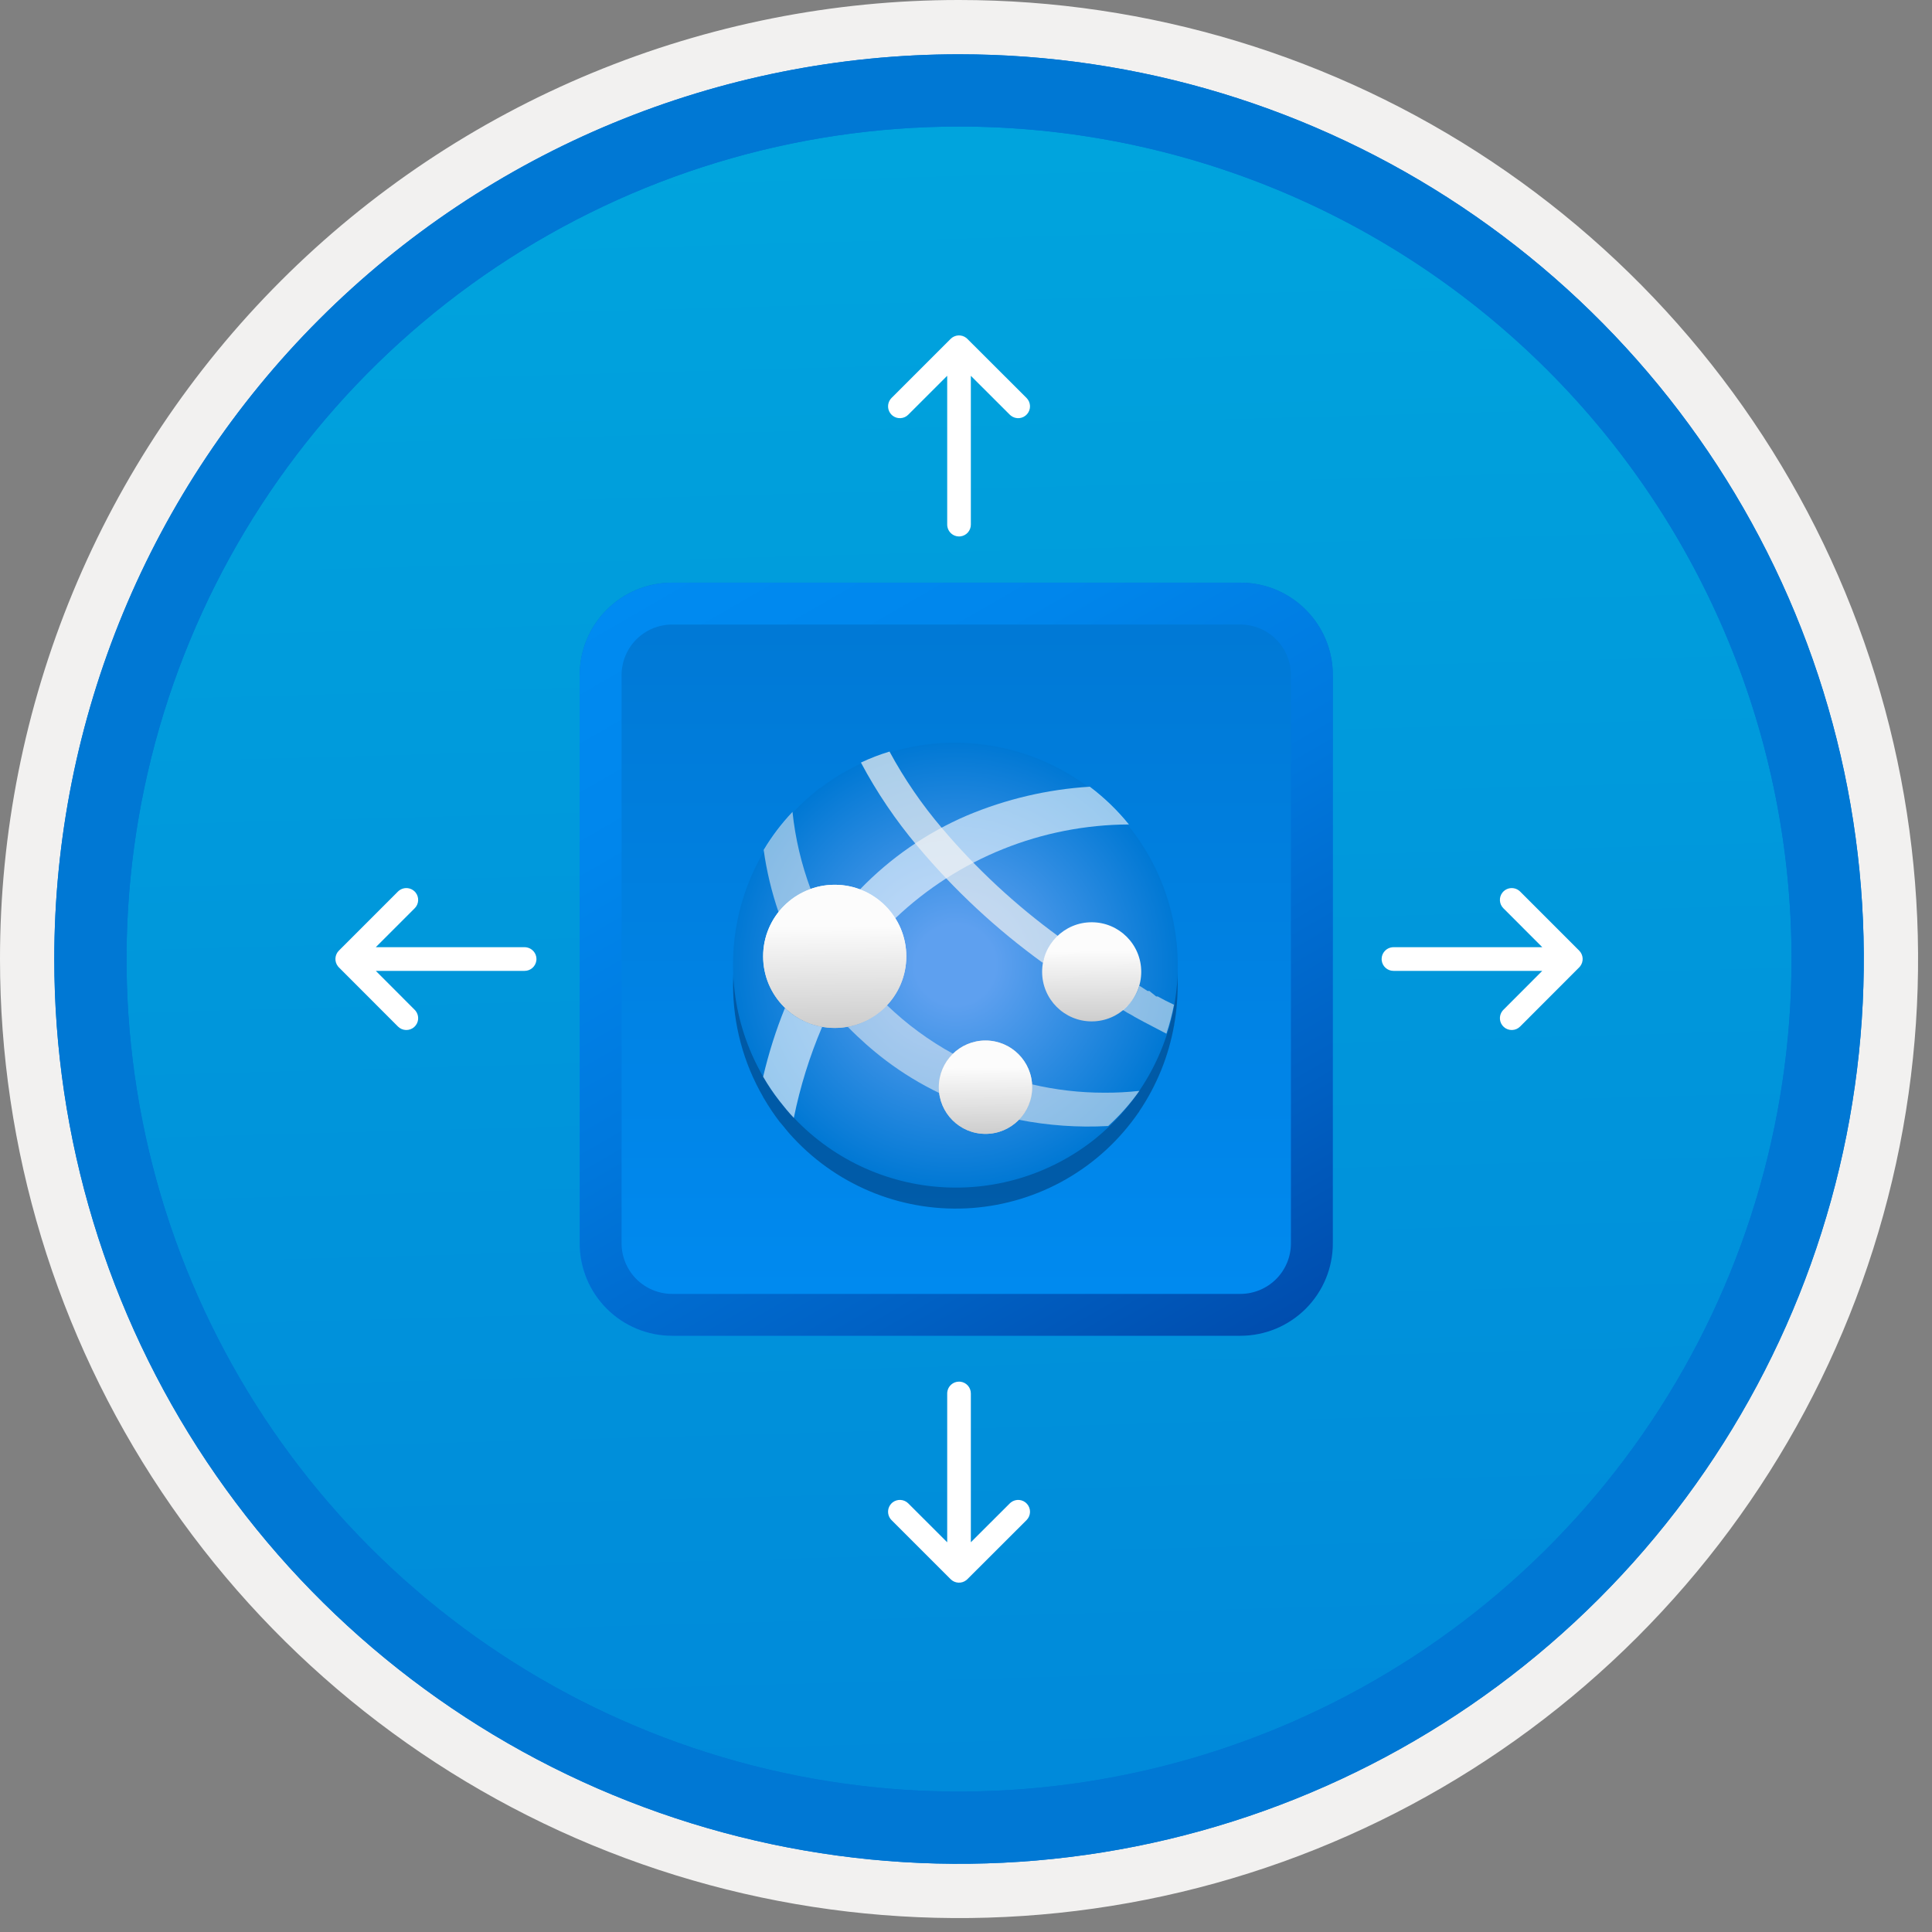
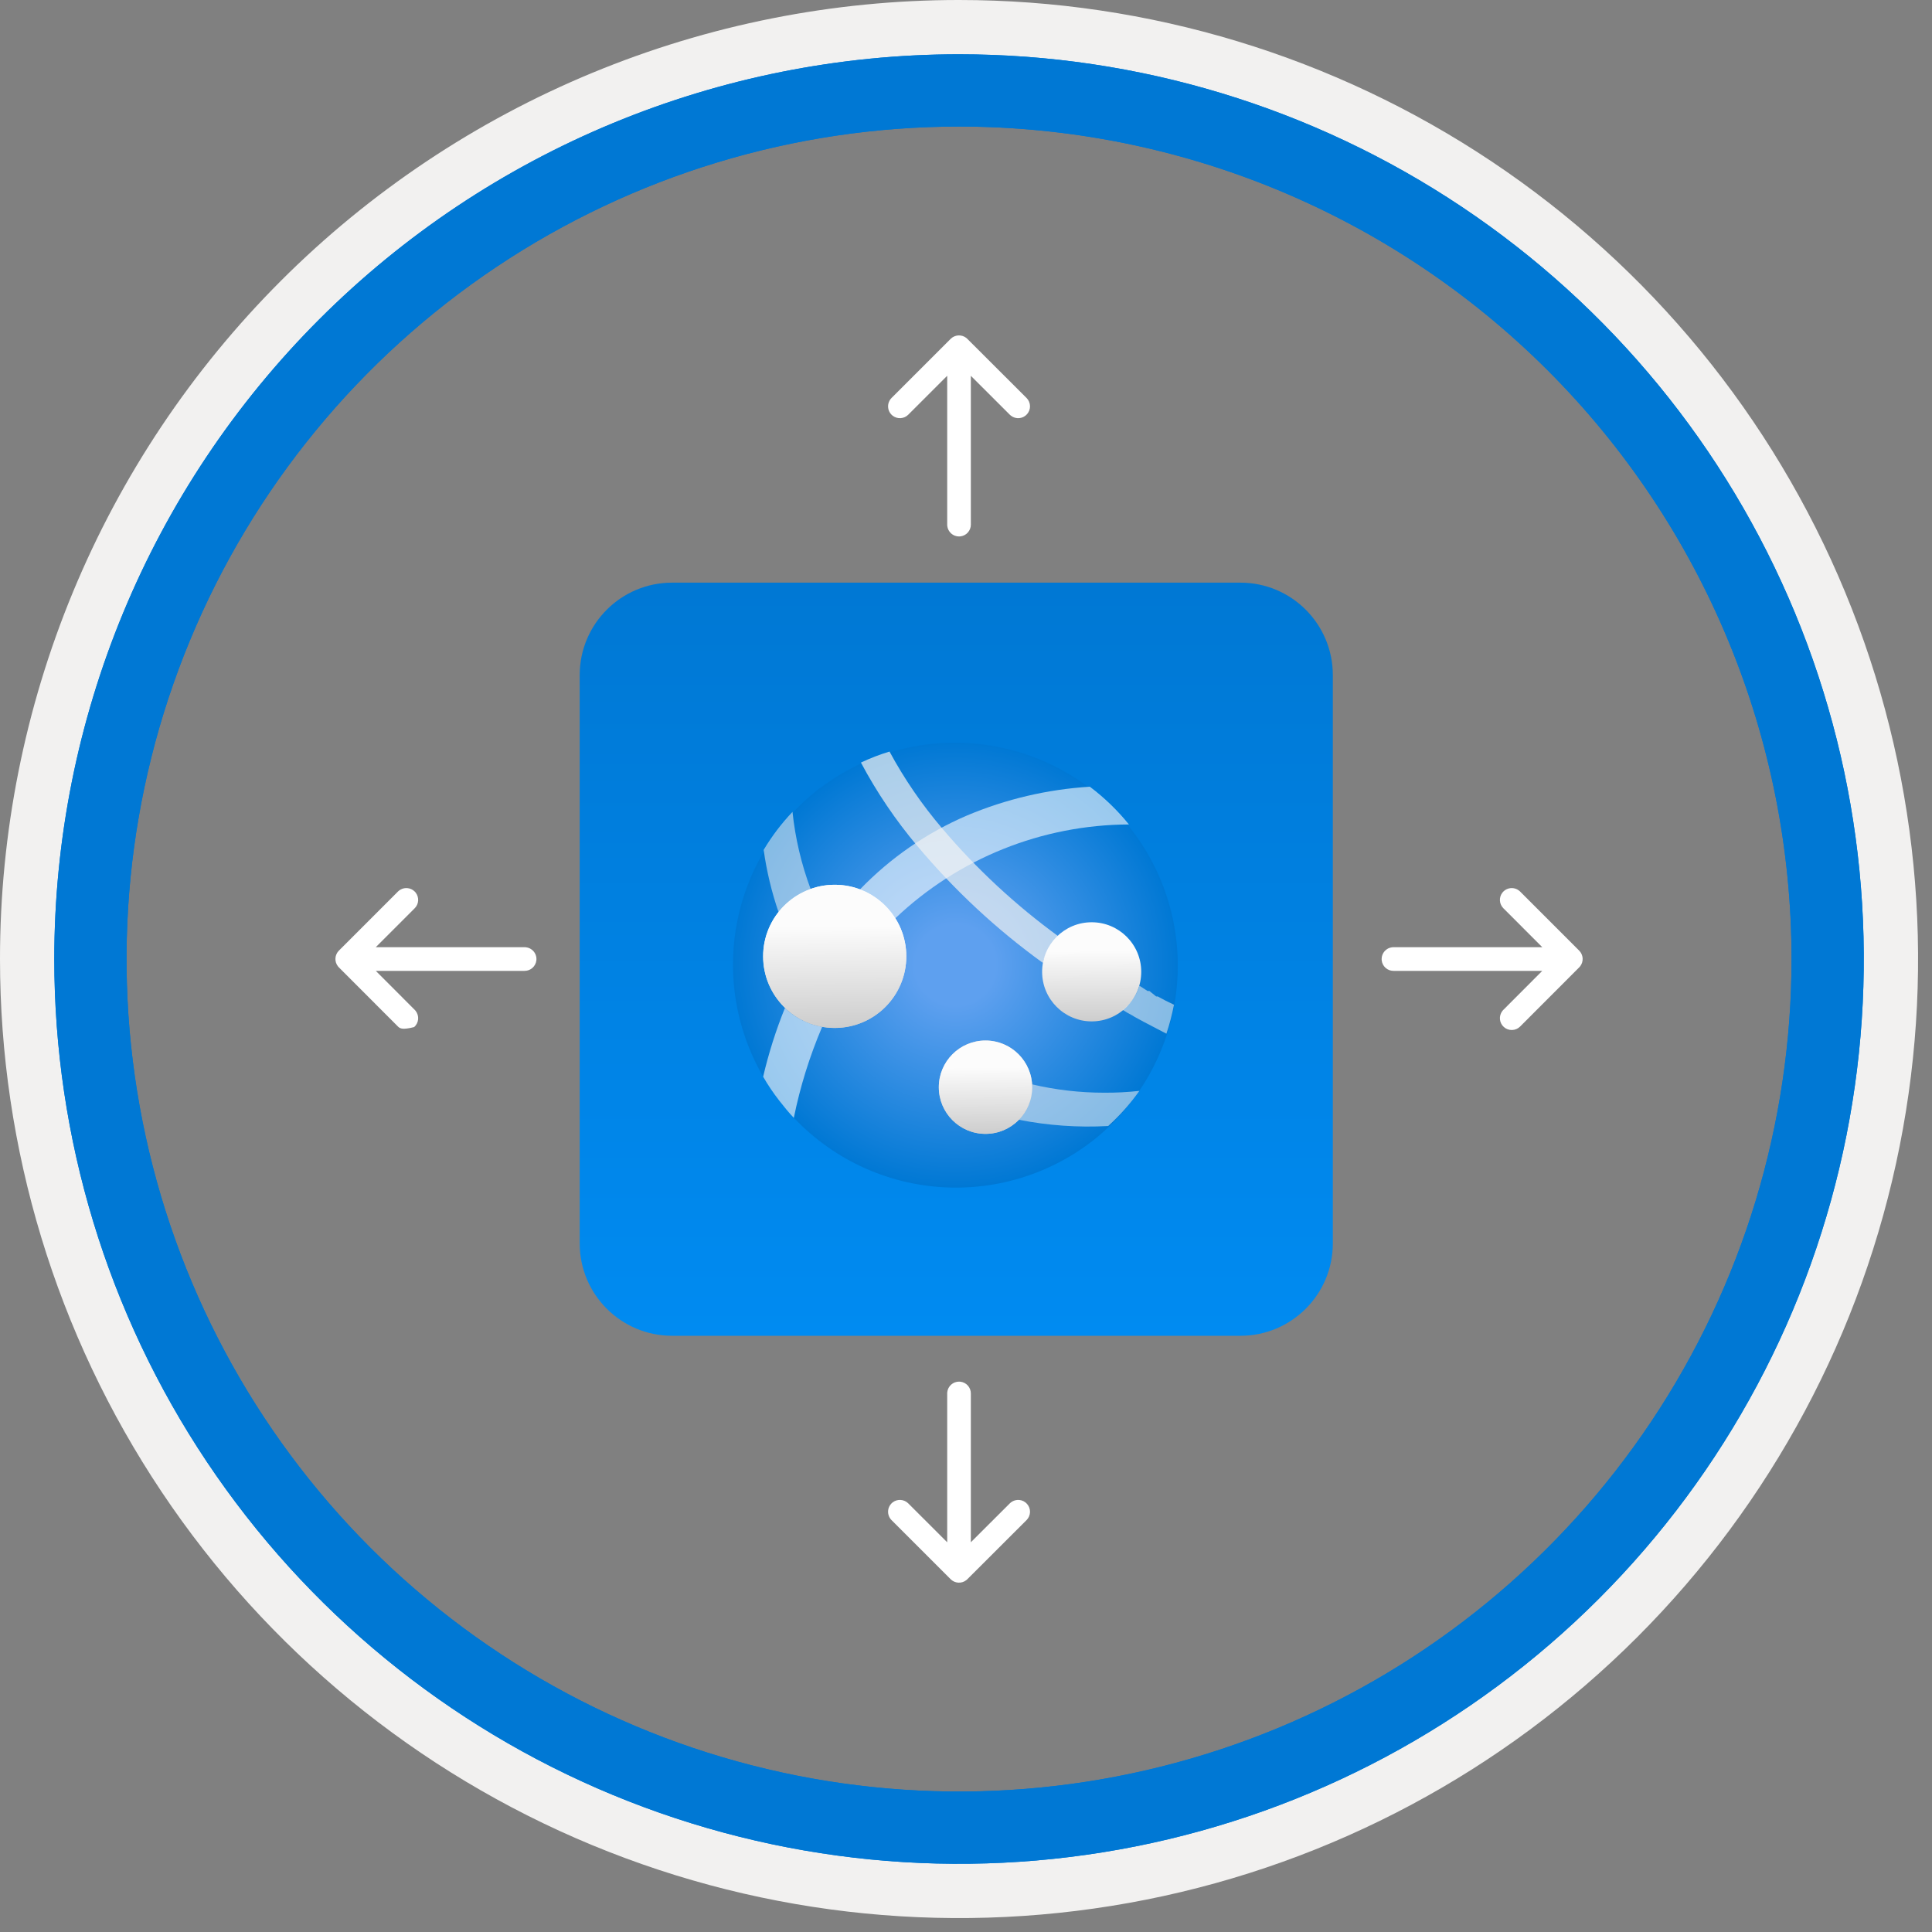
<svg xmlns="http://www.w3.org/2000/svg" width="100" height="100" viewBox="0 0 100 100" fill="none">
  <rect x="0" y="0" width="100" height="100" fill="#808080" stroke="none" />
  <g clip-path="url(#clip0_362_1043)">
-     <path d="M49.64 96.45C40.382 96.45 31.332 93.704 23.634 88.561C15.936 83.417 9.936 76.107 6.393 67.553C2.85 59 1.923 49.588 3.73 40.508C5.536 31.427 9.994 23.087 16.54 16.54C23.087 9.994 31.428 5.535 40.508 3.729C49.588 1.923 59 2.85 67.553 6.393C76.107 9.936 83.418 15.936 88.561 23.634C93.705 31.331 96.45 40.382 96.45 49.64C96.451 55.787 95.24 61.874 92.888 67.554C90.535 73.233 87.088 78.394 82.741 82.74C78.394 87.087 73.234 90.535 67.554 92.888C61.875 95.24 55.787 96.45 49.64 96.45V96.45Z" fill="url(#paint0_linear_362_1043)" />
    <path fill-rule="evenodd" clip-rule="evenodd" d="M95.54 49.64C95.54 58.718 92.848 67.592 87.805 75.141C82.761 82.689 75.592 88.572 67.205 92.046C58.818 95.52 49.589 96.429 40.685 94.658C31.782 92.887 23.603 88.515 17.184 82.096C10.765 75.677 6.393 67.498 4.622 58.594C2.851 49.691 3.76 40.462 7.234 32.075C10.708 23.688 16.591 16.519 24.139 11.475C31.688 6.432 40.562 3.74 49.64 3.74C55.668 3.74 61.636 4.927 67.205 7.234C72.774 9.54 77.834 12.921 82.096 17.184C86.359 21.446 89.739 26.506 92.046 32.075C94.353 37.644 95.54 43.612 95.54 49.64V49.64ZM49.64 -0C59.458 -0 69.055 2.911 77.219 8.366C85.382 13.82 91.744 21.573 95.501 30.643C99.258 39.714 100.242 49.695 98.326 59.324C96.411 68.953 91.683 77.798 84.741 84.741C77.799 91.683 68.954 96.411 59.324 98.326C49.695 100.241 39.714 99.258 30.644 95.501C21.573 91.744 13.82 85.382 8.366 77.218C2.911 69.055 -1.61629e-06 59.458 3.61524e-07 49.64C-0.001 43.121 1.283 36.666 3.777 30.642C6.271 24.62 9.928 19.147 14.537 14.537C19.147 9.928 24.62 6.271 30.643 3.777C36.666 1.283 43.121 -0.001 49.64 -0V-0Z" fill="#F2F1F0" />
    <path fill-rule="evenodd" clip-rule="evenodd" d="M92.73 49.64C92.73 58.162 90.202 66.493 85.468 73.579C80.733 80.666 74.003 86.189 66.129 89.45C58.256 92.711 49.592 93.565 41.233 91.902C32.874 90.239 25.197 86.135 19.17 80.109C13.144 74.083 9.04 66.405 7.378 58.046C5.715 49.688 6.568 41.024 9.83 33.15C13.091 25.276 18.614 18.547 25.7 13.812C32.786 9.077 41.117 6.55 49.64 6.55C55.298 6.55 60.902 7.664 66.13 9.829C71.358 11.995 76.108 15.169 80.11 19.17C84.111 23.171 87.285 27.922 89.45 33.15C91.616 38.378 92.73 43.981 92.73 49.64ZM49.64 2.81C58.902 2.81 67.956 5.557 75.657 10.702C83.358 15.848 89.36 23.162 92.905 31.719C96.449 40.276 97.377 49.692 95.57 58.776C93.763 67.86 89.303 76.204 82.753 82.754C76.204 89.303 67.86 93.763 58.776 95.57C49.691 97.377 40.276 96.45 31.718 92.905C23.161 89.361 15.848 83.359 10.702 75.657C5.556 67.956 2.81 58.902 2.81 49.64C2.811 37.22 7.745 25.31 16.527 16.527C25.309 7.745 37.22 2.811 49.64 2.81V2.81Z" fill="#0078D4" />
    <path fill-rule="evenodd" clip-rule="evenodd" d="M92.73 49.64C92.73 58.162 90.202 66.493 85.468 73.579C80.733 80.665 74.003 86.189 66.129 89.45C58.256 92.711 49.592 93.565 41.233 91.902C32.874 90.239 25.197 86.135 19.17 80.109C13.144 74.083 9.04 66.405 7.378 58.046C5.715 49.688 6.568 41.024 9.83 33.15C13.091 25.276 18.614 18.547 25.7 13.812C32.786 9.077 41.117 6.55 49.64 6.55C55.298 6.55 60.902 7.664 66.13 9.829C71.358 11.995 76.108 15.169 80.11 19.17C84.111 23.171 87.285 27.922 89.45 33.15C91.616 38.378 92.73 43.981 92.73 49.64V49.64ZM49.64 2.81C58.902 2.81 67.956 5.556 75.657 10.702C83.358 15.848 89.36 23.162 92.905 31.719C96.449 40.276 97.377 49.692 95.57 58.776C93.763 67.86 89.303 76.204 82.753 82.754C76.204 89.303 67.86 93.763 58.776 95.57C49.691 97.377 40.276 96.45 31.718 92.905C23.161 89.361 15.848 83.358 10.702 75.657C5.556 67.956 2.81 58.902 2.81 49.64C2.811 37.22 7.745 25.309 16.527 16.527C25.309 7.745 37.22 2.811 49.64 2.81V2.81Z" fill="#0078D4" />
    <path d="M77.763 46.203L77.814 46.145C77.919 46.04 78.06 45.977 78.209 45.967C78.357 45.958 78.504 46.003 78.622 46.094L78.68 46.145L81.739 49.205C81.844 49.31 81.907 49.451 81.917 49.599C81.926 49.748 81.881 49.895 81.79 50.013L81.739 50.071L78.68 53.134C78.57 53.244 78.422 53.308 78.267 53.313C78.111 53.318 77.959 53.264 77.842 53.161C77.725 53.058 77.652 52.914 77.637 52.759C77.623 52.604 77.668 52.449 77.763 52.326L77.814 52.269L79.827 50.252L72.125 50.252C71.975 50.252 71.83 50.197 71.718 50.097C71.606 49.997 71.534 49.86 71.517 49.711L71.513 49.639C71.513 49.489 71.567 49.345 71.667 49.233C71.767 49.12 71.904 49.049 72.053 49.031L72.125 49.027L79.829 49.027L77.814 47.011C77.709 46.906 77.645 46.766 77.636 46.617C77.626 46.468 77.672 46.321 77.763 46.203L77.814 46.145L77.763 46.203Z" fill="white" />
-     <path d="M21.465 46.145L21.516 46.203C21.607 46.321 21.652 46.468 21.643 46.617C21.634 46.766 21.57 46.906 21.465 47.011L19.45 49.027L27.154 49.027L27.226 49.031C27.375 49.049 27.512 49.12 27.612 49.233C27.712 49.345 27.767 49.489 27.767 49.639L27.762 49.711C27.745 49.86 27.673 49.997 27.561 50.097C27.449 50.197 27.304 50.252 27.154 50.252L19.452 50.252L21.465 52.269L21.516 52.326C21.611 52.449 21.656 52.604 21.642 52.759C21.627 52.914 21.553 53.058 21.437 53.161C21.32 53.264 21.168 53.318 21.012 53.313C20.857 53.308 20.709 53.244 20.599 53.134L17.54 50.071L17.489 50.013C17.398 49.895 17.353 49.748 17.362 49.599C17.372 49.451 17.435 49.31 17.54 49.205L20.599 46.145L20.657 46.094C20.775 46.003 20.922 45.958 21.07 45.967C21.219 45.977 21.36 46.04 21.465 46.145L21.516 46.203L21.465 46.145Z" fill="white" />
+     <path d="M21.465 46.145L21.516 46.203C21.607 46.321 21.652 46.468 21.643 46.617C21.634 46.766 21.57 46.906 21.465 47.011L19.45 49.027L27.154 49.027L27.226 49.031C27.375 49.049 27.512 49.12 27.612 49.233C27.712 49.345 27.767 49.489 27.767 49.639L27.762 49.711C27.745 49.86 27.673 49.997 27.561 50.097C27.449 50.197 27.304 50.252 27.154 50.252L19.452 50.252L21.465 52.269L21.516 52.326C21.611 52.449 21.656 52.604 21.642 52.759C21.627 52.914 21.553 53.058 21.437 53.161C20.857 53.308 20.709 53.244 20.599 53.134L17.54 50.071L17.489 50.013C17.398 49.895 17.353 49.748 17.362 49.599C17.372 49.451 17.435 49.31 17.54 49.205L20.599 46.145L20.657 46.094C20.775 46.003 20.922 45.958 21.07 45.967C21.219 45.977 21.36 46.04 21.465 46.145L21.516 46.203L21.465 46.145Z" fill="white" />
    <path d="M46.203 21.516L46.145 21.465C46.04 21.36 45.976 21.22 45.967 21.071C45.958 20.922 46.003 20.775 46.094 20.657L46.145 20.599L49.205 17.54C49.31 17.435 49.45 17.372 49.599 17.362C49.748 17.353 49.895 17.398 50.013 17.489L50.07 17.54L53.134 20.599C53.244 20.709 53.308 20.857 53.313 21.013C53.318 21.168 53.263 21.32 53.16 21.437C53.058 21.554 52.914 21.627 52.759 21.642C52.604 21.657 52.449 21.612 52.326 21.516L52.268 21.466L50.251 19.452L50.251 27.155C50.251 27.305 50.196 27.449 50.097 27.561C49.997 27.674 49.86 27.745 49.711 27.763L49.639 27.767C49.489 27.767 49.344 27.712 49.232 27.612C49.12 27.512 49.049 27.375 49.031 27.226L49.027 27.155L49.027 19.45L47.011 21.465C46.906 21.571 46.765 21.634 46.617 21.643C46.468 21.653 46.321 21.608 46.203 21.516L46.145 21.465L46.203 21.516Z" fill="white" />
    <path d="M46.145 77.814L46.203 77.763C46.321 77.672 46.468 77.627 46.616 77.636C46.765 77.646 46.906 77.709 47.011 77.814L49.027 79.829L49.027 72.125L49.031 72.054C49.049 71.905 49.12 71.767 49.232 71.668C49.344 71.568 49.489 71.513 49.639 71.513L49.711 71.517C49.86 71.534 49.997 71.606 50.097 71.718C50.196 71.83 50.251 71.975 50.251 72.125L50.251 79.827L52.268 77.814L52.326 77.763C52.449 77.668 52.604 77.623 52.759 77.638C52.914 77.653 53.058 77.726 53.16 77.843C53.263 77.96 53.318 78.111 53.313 78.267C53.308 78.423 53.244 78.57 53.134 78.68L50.07 81.74L50.013 81.79C49.895 81.882 49.748 81.927 49.599 81.917C49.45 81.908 49.31 81.845 49.205 81.739L46.145 78.68L46.094 78.623C46.003 78.505 45.958 78.358 45.967 78.209C45.976 78.06 46.04 77.92 46.145 77.814L46.203 77.763L46.145 77.814Z" fill="white" />
    <path d="M64.204 30.158H34.788C32.146 30.158 30.005 32.299 30.005 34.941V64.357C30.005 66.999 32.146 69.14 34.788 69.14H64.204C66.845 69.14 68.987 66.999 68.987 64.357V34.941C68.987 32.299 66.845 30.158 64.204 30.158Z" fill="url(#paint1_linear_362_1043)" />
-     <path d="M64.204 32.327C64.897 32.327 65.562 32.603 66.052 33.093C66.542 33.583 66.818 34.248 66.818 34.941V64.357C66.818 65.05 66.542 65.715 66.052 66.205C65.562 66.695 64.897 66.971 64.204 66.972H34.788C34.095 66.971 33.43 66.695 32.94 66.205C32.45 65.715 32.174 65.05 32.173 64.357V34.941C32.174 34.248 32.45 33.583 32.94 33.093C33.43 32.603 34.095 32.327 34.788 32.327H64.204V32.327ZM64.204 30.158H34.788C33.519 30.158 32.303 30.662 31.406 31.559C30.509 32.456 30.005 33.672 30.005 34.941V64.357C30.005 64.985 30.129 65.607 30.369 66.188C30.609 66.768 30.962 67.295 31.406 67.739C31.85 68.183 32.377 68.536 32.957 68.776C33.538 69.016 34.16 69.14 34.788 69.14H64.204C65.472 69.14 66.689 68.636 67.586 67.739C68.483 66.842 68.987 65.626 68.987 64.357V34.941C68.987 33.672 68.483 32.456 67.586 31.559C66.689 30.662 65.472 30.158 64.204 30.158V30.158Z" fill="url(#paint2_linear_362_1043)" />
-     <path opacity="0.5" d="M60.807 53.087L60.771 53.063C61.052 51.511 61.011 49.918 60.649 48.383C60.288 46.848 59.615 45.404 58.671 44.14C58.567 44 58.451 43.875 58.341 43.741C58.372 43.741 58.402 43.737 58.432 43.737C57.841 43.005 57.162 42.348 56.41 41.782C56.379 41.784 56.348 41.79 56.317 41.792C54.867 40.715 53.185 39.994 51.406 39.685C49.627 39.376 47.8 39.489 46.072 40.014C46.063 39.997 46.051 39.981 46.042 39.964C45.535 40.116 45.04 40.306 44.562 40.534L44.584 40.571C43.857 40.907 43.168 41.318 42.527 41.796L42.404 41.877C41.912 42.264 41.452 42.69 41.029 43.152C41.027 43.129 41.022 43.107 41.02 43.085C40.451 43.683 39.95 44.343 39.527 45.053C39.531 45.081 39.539 45.107 39.543 45.135C38.504 46.898 37.952 48.906 37.945 50.953C37.938 53 38.476 55.012 39.503 56.782L39.5 56.792C39.514 56.817 39.534 56.839 39.548 56.864C39.792 57.281 40.061 57.684 40.355 58.068C40.396 58.121 40.443 58.167 40.485 58.219C40.679 58.462 40.87 58.694 41.088 58.923L41.088 58.921C42.261 60.174 43.699 61.148 45.297 61.772C46.895 62.396 48.612 62.653 50.323 62.526C52.034 62.398 53.694 61.889 55.183 61.035C56.671 60.181 57.948 59.005 58.922 57.592C58.939 57.569 58.959 57.548 58.975 57.525L58.964 57.526C59.873 56.184 60.488 54.665 60.77 53.069L60.807 53.087Z" fill="#003067" />
    <path d="M56.546 59.055C54.127 60.928 51.063 61.764 48.028 61.379C44.993 60.994 42.235 59.42 40.36 57.002C38.486 54.584 37.648 51.52 38.031 48.485C38.415 45.45 39.988 42.691 42.404 40.815L42.527 40.734C44.959 38.918 48.01 38.134 51.016 38.552C54.023 38.971 56.744 40.557 58.588 42.968C60.433 45.379 61.253 48.419 60.871 51.431C60.489 54.442 58.935 57.182 56.546 59.055" fill="url(#paint3_radial_362_1043)" />
    <path opacity="0.6" d="M46.34 47.533C49.603 44.429 53.929 42.691 58.433 42.674C57.841 41.943 57.162 41.286 56.41 40.72C54.22 40.855 52.068 41.36 50.045 42.213C47.963 43.107 46.081 44.408 44.508 46.04C45.264 46.327 45.907 46.851 46.34 47.533V47.533Z" fill="white" />
    <path opacity="0.6" d="M40.627 52.174C40.16 53.329 39.784 54.518 39.5 55.73C39.751 56.166 40.032 56.583 40.342 56.979C40.586 57.291 40.817 57.576 41.088 57.861C41.416 56.245 41.907 54.668 42.554 53.151C41.829 53.022 41.159 52.682 40.627 52.174V52.174Z" fill="white" />
    <path opacity="0.55" d="M41.957 46.013C41.478 44.728 41.163 43.387 41.02 42.023C40.451 42.621 39.95 43.281 39.527 43.991C39.681 45.09 39.94 46.172 40.301 47.221C40.726 46.668 41.301 46.249 41.957 46.013V46.013Z" fill="#F2F2F2" />
    <path d="M43.205 53.206C45.252 53.206 46.91 51.547 46.91 49.501C46.91 47.455 45.252 45.796 43.205 45.796C41.159 45.796 39.5 47.455 39.5 49.501C39.5 51.547 41.159 53.206 43.205 53.206Z" fill="url(#paint4_linear_362_1043)" />
-     <path opacity="0.55" d="M48.607 56.273C48.607 55.951 48.672 55.633 48.798 55.337C48.924 55.041 49.108 54.773 49.34 54.549C48.088 53.864 46.934 53.015 45.906 52.025C45.369 52.606 44.66 53.001 43.884 53.151C44.496 53.778 45.154 54.359 45.852 54.889C46.721 55.545 47.653 56.113 48.634 56.585C48.618 56.482 48.609 56.377 48.607 56.273V56.273Z" fill="#F2F2F2" />
    <path opacity="0.55" d="M57.157 56.558C55.896 56.559 54.639 56.413 53.411 56.124C53.418 56.173 53.418 56.223 53.411 56.273C53.412 56.585 53.351 56.895 53.233 57.183C53.114 57.472 52.939 57.734 52.719 57.956C54.246 58.258 55.806 58.368 57.36 58.282C57.964 57.736 58.505 57.126 58.975 56.463C58.372 56.53 57.764 56.562 57.157 56.558V56.558Z" fill="#F2F2F2" />
    <path d="M51.009 58.689C52.343 58.689 53.425 57.607 53.425 56.273C53.425 54.939 52.343 53.857 51.009 53.857C49.675 53.857 48.593 54.939 48.593 56.273C48.593 57.607 49.675 58.689 51.009 58.689Z" fill="url(#paint5_linear_362_1043)" />
    <path opacity="0.7" d="M53.981 49.84C54.101 49.309 54.392 48.832 54.809 48.483C52.574 46.858 50.542 44.972 48.756 42.864C47.715 41.642 46.805 40.314 46.042 38.901C45.535 39.053 45.04 39.244 44.562 39.471C45.38 41.009 46.358 42.456 47.48 43.787C49.388 46.066 51.572 48.099 53.981 49.84Z" fill="#F2F2F2" />
    <path d="M56.505 52.867C57.922 52.867 59.07 51.718 59.07 50.301C59.07 48.885 57.922 47.736 56.505 47.736C55.089 47.736 53.94 48.885 53.94 50.301C53.94 51.718 55.089 52.867 56.505 52.867Z" fill="url(#paint6_linear_362_1043)" />
    <path opacity="0.55" d="M60.807 52.025L60.332 51.794L59.925 51.577H59.844L59.491 51.292H59.396L58.975 51.021C58.83 51.52 58.525 51.959 58.107 52.269C58.27 52.378 58.446 52.473 58.622 52.568L58.731 52.636L59.206 52.894L60.373 53.504C60.538 53.011 60.669 52.508 60.767 51.998L60.807 52.025Z" fill="#F2F2F2" />
    <path d="M43.205 53.206C45.252 53.206 46.91 51.547 46.91 49.501C46.91 47.455 45.252 45.796 43.205 45.796C41.159 45.796 39.5 47.455 39.5 49.501C39.5 51.547 41.159 53.206 43.205 53.206Z" fill="url(#paint7_linear_362_1043)" />
    <path d="M51.009 58.689C52.343 58.689 53.425 57.607 53.425 56.273C53.425 54.939 52.343 53.857 51.009 53.857C49.675 53.857 48.593 54.939 48.593 56.273C48.593 57.607 49.675 58.689 51.009 58.689Z" fill="url(#paint8_linear_362_1043)" />
  </g>
  <defs>
    <linearGradient id="paint0_linear_362_1043" x1="47.87" y1="-15.153" x2="51.852" y2="130.615" gradientUnits="userSpaceOnUse">
      <stop stop-color="#00ABDE" />
      <stop offset="1" stop-color="#007ED8" />
    </linearGradient>
    <linearGradient id="paint1_linear_362_1043" x1="49.496" y1="69.14" x2="49.496" y2="30.158" gradientUnits="userSpaceOnUse">
      <stop stop-color="#008BF1" />
      <stop offset="0.995" stop-color="#0078D4" />
    </linearGradient>
    <linearGradient id="paint2_linear_362_1043" x1="61.934" y1="71.192" x2="37.058" y2="28.106" gradientUnits="userSpaceOnUse">
      <stop stop-color="#004DAE" />
      <stop offset="0.21" stop-color="#0061C4" />
      <stop offset="0.51" stop-color="#0078DD" />
      <stop offset="0.78" stop-color="#0086EC" />
      <stop offset="1" stop-color="#008BF1" />
    </linearGradient>
    <radialGradient id="paint3_radial_362_1043" cx="0" cy="0" r="1" gradientUnits="userSpaceOnUse" gradientTransform="translate(49.449 49.934) scale(11.544)">
      <stop offset="0.18" stop-color="#5EA0EF" />
      <stop offset="1" stop-color="#0078D4" />
    </radialGradient>
    <linearGradient id="paint4_linear_362_1043" x1="43.234" y1="53.301" x2="43.193" y2="47.94" gradientUnits="userSpaceOnUse">
      <stop stop-color="#CCCCCC" />
      <stop offset="1" stop-color="#FCFCFC" />
    </linearGradient>
    <linearGradient id="paint5_linear_362_1043" x1="-2429.89" y1="3384.45" x2="-2429.89" y2="3407.72" gradientUnits="userSpaceOnUse">
      <stop stop-color="#CCCCCC" />
      <stop offset="1" stop-color="#FCFCFC" />
    </linearGradient>
    <linearGradient id="paint6_linear_362_1043" x1="56.526" y1="52.934" x2="56.497" y2="49.217" gradientUnits="userSpaceOnUse">
      <stop stop-color="#CCCCCC" />
      <stop offset="1" stop-color="#FCFCFC" />
    </linearGradient>
    <linearGradient id="paint7_linear_362_1043" x1="43.234" y1="53.301" x2="43.193" y2="47.94" gradientUnits="userSpaceOnUse">
      <stop stop-color="#CCCCCC" />
      <stop offset="1" stop-color="#FCFCFC" />
    </linearGradient>
    <linearGradient id="paint8_linear_362_1043" x1="51.028" y1="58.752" x2="51.001" y2="55.251" gradientUnits="userSpaceOnUse">
      <stop stop-color="#CCCCCC" />
      <stop offset="1" stop-color="#FCFCFC" />
    </linearGradient>
    <clipPath id="clip0_362_1043">
      <rect width="99.28" height="99.28" fill="white" />
    </clipPath>
  </defs>
</svg>